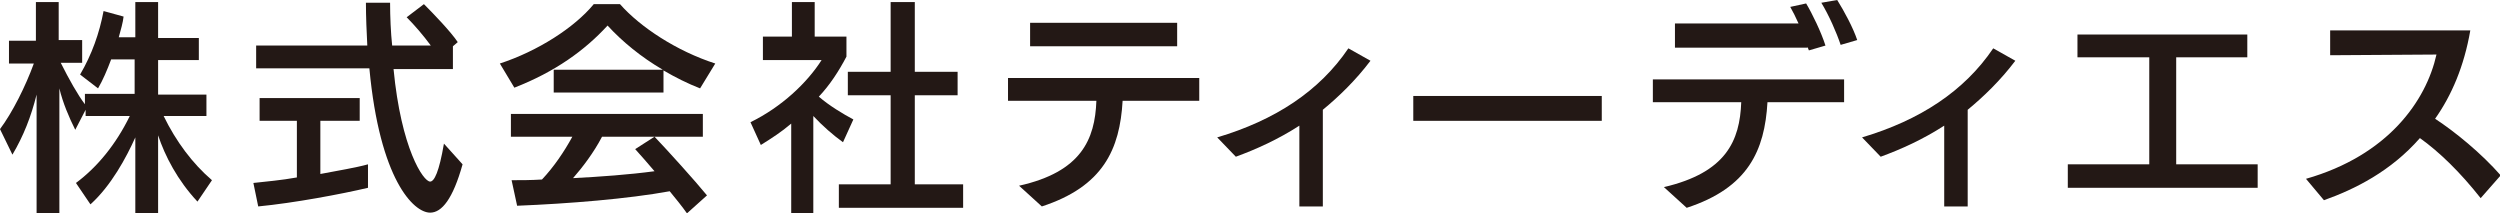
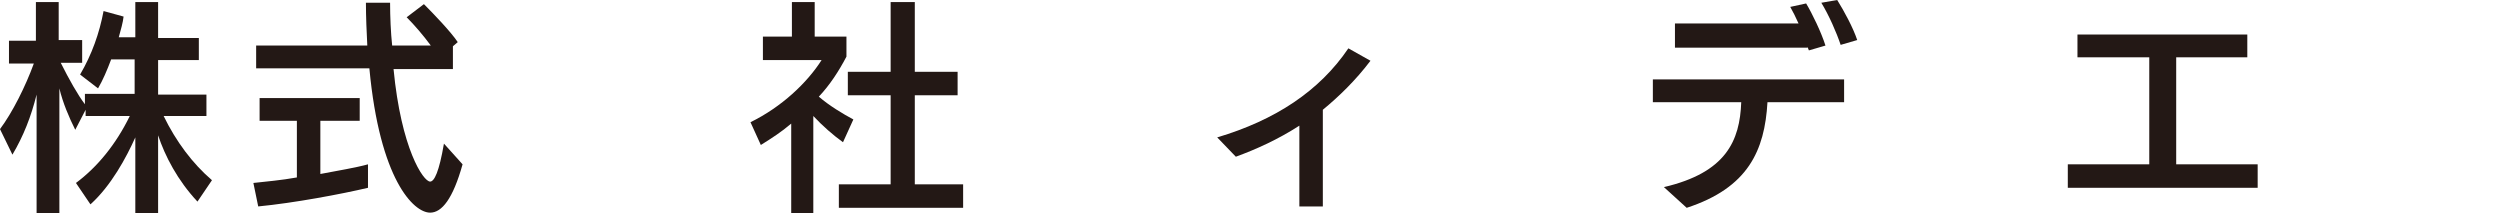
<svg xmlns="http://www.w3.org/2000/svg" version="1.1" id="logo_txt" x="0px" y="0px" viewBox="0 0 362.1 30.9" enable-background="new 0 0 362.1 30.9" xml:space="preserve">
  <path fill="#231815" d="M28.6,29.2c-2.9-3.1-4.7-6.6-5.7-9.6v11.3h-3.3v-11c-1.3,2.9-3.5,7-6.5,9.7L11,26.5c3.1-2.3,5.8-5.6,7.8-9.7  h-6.4v-0.9l-1.5,2.9c-0.9-1.8-1.8-3.9-2.3-6v18.2H5.3V13.7c-0.8,3.2-1.9,6-3.5,8.7L0,18.7c1.8-2.4,3.7-6.2,4.9-9.5H1.3V5.9h3.9V0.3  h3.3v5.5h3.4v3.3H8.8c1.2,2.4,2.5,4.7,3.5,6v-1.5h7.2v-5h-3.4c-0.6,1.6-1.2,3-1.9,4.2l-2.6-2c1.7-2.9,2.8-6,3.4-9.2l2.9,0.8  c-0.1,0.9-0.4,1.9-0.7,3h2.4V0.3h3.3v5.2h5.9v3.2h-5.9v5h7v3.1h-6.2c1.8,3.7,4.2,6.9,7,9.3L28.6,29.2z" />
  <path fill="#231815" d="M53.3,27.2c-3.8,0.9-10.7,2.2-15.9,2.7l-0.7-3.4c1.8-0.2,4.1-0.4,6.3-0.8v-8.2h-5.4v-3.3h14.5v3.3h-5.7v7.7  c2.6-0.5,5.1-0.9,6.9-1.4V27.2z M67,23.8c-1.4,5-3,7-4.7,7c-2.4,0-7.3-4.8-8.8-20.9H37.1V6.6h16.1C53.1,4.7,53,2.4,53,0.4h3.5  c0,2,0.1,4.3,0.3,6.2h5.6c-1.1-1.5-2.4-3-3.5-4.1l2.5-1.9c1.4,1.4,3.9,4,4.9,5.5l-0.7,0.6V10H57c1.1,11.5,4.3,16.3,5.3,16.3  c0.6,0,1.3-1.4,2-5.5L67,23.8z" />
-   <path fill="#231815" d="M101.4,12.8c-1.8-0.7-3.6-1.6-5.3-2.6v3.2H80.2v-3.3H96c-3.1-1.8-5.9-4.1-8-6.4c-3.3,3.6-7.6,6.7-13.5,9  l-2.1-3.5C77.9,7.4,83.2,4,86,0.6h3.8c2.9,3.3,8.2,6.8,13.8,8.6L101.4,12.8z M99.5,30.9c-0.7-1-1.6-2.1-2.5-3.2  c-6,1.1-14.6,1.8-22.1,2.1l-0.8-3.7c1.4,0,2.8,0,4.4-0.1c1.7-1.8,3.2-4,4.4-6.2H74v-3.3h27.8v3.3h-7c2,2.1,5.8,6.3,7.6,8.5  L99.5,30.9z M87.2,19.8c-1.2,2.3-2.8,4.4-4.2,6c3.9-0.2,8.1-0.5,11.8-1c-1-1.2-2-2.3-2.8-3.2l2.8-1.8H87.2z" />
  <path fill="#231815" d="M114.6,30.9V17.9c-1.4,1.2-2.8,2.1-4.4,3.1l-1.5-3.3c4.5-2.2,8.2-5.7,10.3-9h-8.5V5.3h4.2v-5h3.3v5h4.6v2.9  c-1.1,2.1-2.4,4.1-4,5.8c1.5,1.3,3.5,2.5,5,3.3l-1.5,3.3c-1.4-1-3-2.4-4.3-3.8v14.1H114.6z M121.5,30.1v-3.4h7.5V13.8h-6.2v-3.4h6.2  V0.3h3.5v10.1h6.2v3.4h-6.2v12.9h7v3.4H121.5z" />
-   <path fill="#231815" d="M162.6,14.6c-0.4,7-2.8,12.4-11.7,15.3l-3.3-3c9-2,11-6.7,11.2-12.3H146v-3.3h27.7v3.3H162.6z M149.2,6.7  V3.3h21.3v3.4L149.2,6.7z" />
  <path fill="#231815" d="M188.2,29.9l0-11.7c-3.1,2-6.2,3.4-9.2,4.5l-2.7-2.8c8.4-2.5,14.8-6.7,19-12.9l3.2,1.8  c-2.2,2.9-4.6,5.2-6.9,7.1c0,1.8,0,9.3,0,14H188.2z" />
-   <rect x="204.7" y="13.9" fill="#231815" width="27.3" height="3.6" />
  <path fill="#231815" d="M256,14.8c-0.4,7-2.8,12.4-11.7,15.3l-3.3-3c9-2.1,11-6.7,11.2-12.3h-12.8v-3.3h27.7v3.3H256z M262,7.3  c-0.1-0.2-0.1-0.3-0.2-0.5v0.1l-19.2,0V3.4h17.9c-0.4-0.9-0.8-1.7-1.2-2.4l2.3-0.5c0.9,1.5,2.2,4.2,2.8,6.1L262,7.3z M266.6,6.5  c-0.6-1.8-1.7-4.3-2.8-6.1l2.3-0.4c1,1.6,2.3,4,2.9,5.8L266.6,6.5z" />
-   <path fill="#231815" d="M281.6,29.9l0-11.7c-3.1,2-6.2,3.4-9.2,4.5l-2.7-2.8c8.4-2.5,14.8-6.7,19-12.9l3.2,1.8  c-2.2,2.9-4.6,5.2-6.9,7.1c0,1.8,0,9.3,0,14H281.6z" />
  <polygon fill="#231815" points="299.5,27.2 299.5,23.8 311.3,23.8 311.3,8.3 300.9,8.3 300.9,5 325.5,5 325.5,8.3 315.2,8.3   315.2,23.8 327,23.8 327,27.2 " />
-   <path fill="#231815" d="M359.3,28.7c-3-3.8-6-6.7-8.8-8.7c-4.2,4.8-9.4,7.4-13.9,9l-2.6-3.1c11.9-3.4,17.4-11.3,18.9-18l-15.4,0.1  V4.4h20.3c-0.9,5.2-2.7,9.4-5.1,12.8c2.9,1.9,6.7,5,9.5,8.2L359.3,28.7z" />
</svg>